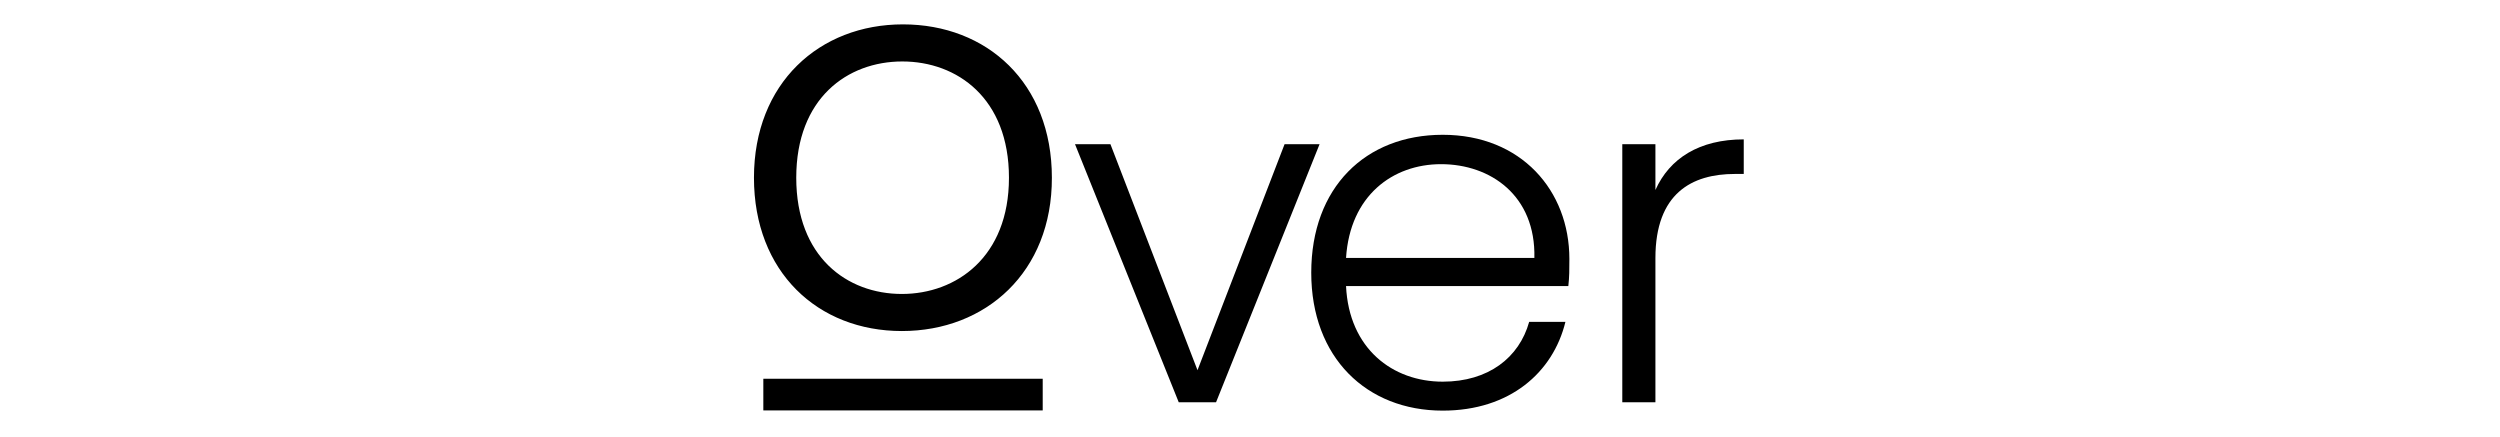
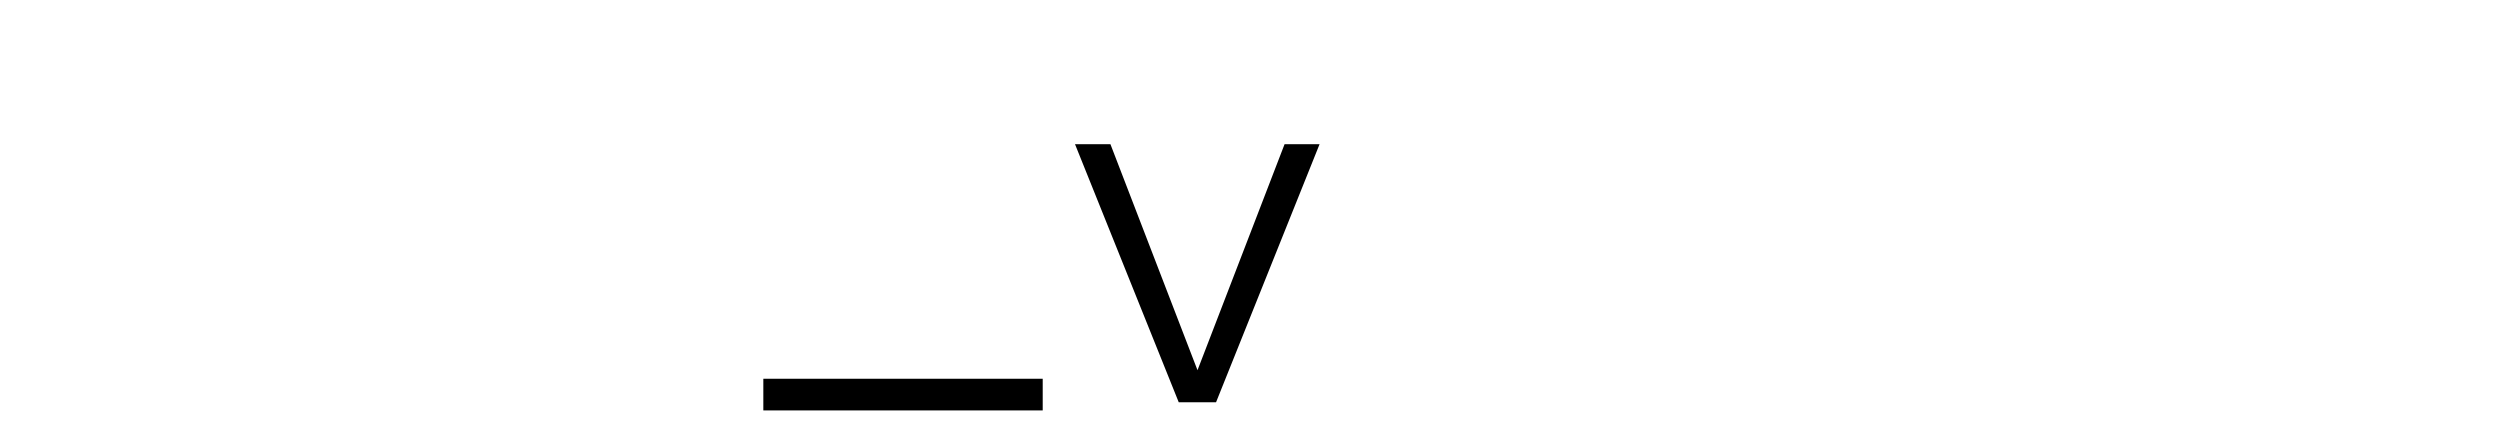
<svg xmlns="http://www.w3.org/2000/svg" version="1.1" id="Livello_1" x="0px" y="0px" viewBox="0 0 1200 209.8" style="enable-background:new 0 0 1200 209.8;" xml:space="preserve">
  <style type="text/css">
	.st0{stroke:#000000;stroke-width:2;stroke-miterlimit:10;}
</style>
  <g>
    <path d="M533,69.2l41.8,108.5l41.8-108.5h16.8l-49.7,123.9h-17.9L516,69.2H533z" />
-     <path d="M692.5,197.1c-36.5,0-63.1-25.4-63.1-66.2c0-41,26.1-66.2,63.1-66.2c37.7,0,60.8,26.8,60.8,59.6c0,5.2,0,8.5-0.5,13H646.1   c1.4,30.1,22.4,45.9,46.4,45.9c21.9,0,36.7-11.5,41.5-28.7h17.4C745.5,178.7,724.8,197.1,692.5,197.1z M646.1,123.8h90.4   c0.7-29.9-21-45-44.8-45C668.5,78.8,648,93.9,646.1,123.8z" />
-     <path d="M794.6,193.1h-15.9V69.2h15.9v22c6.8-15.2,21.1-24.3,42.4-24.3v16.6h-4.3c-20.6,0-38.1,9.3-38.1,40.4V193.1L794.6,193.1z" />
    <g>
-       <path class="st0" d="M432.9,157.9c-39.8,0-70-27.9-70-72.6c0-44.9,31-72.6,70.5-72.6c39.8,0,70.5,27.6,70.5,72.6    C504,130,472.7,157.9,432.9,157.9z M432.9,142.1c26.6,0,52.4-18.1,52.4-56.8s-25.3-56.8-52.2-56.8c-26.9,0-51.9,18.1-51.9,56.8    S406.1,142.1,432.9,142.1z" />
-     </g>
+       </g>
    <g>
      <path d="M366.4,181.8h134.1v15.2H366.4V181.8z" />
    </g>
  </g>
</svg>